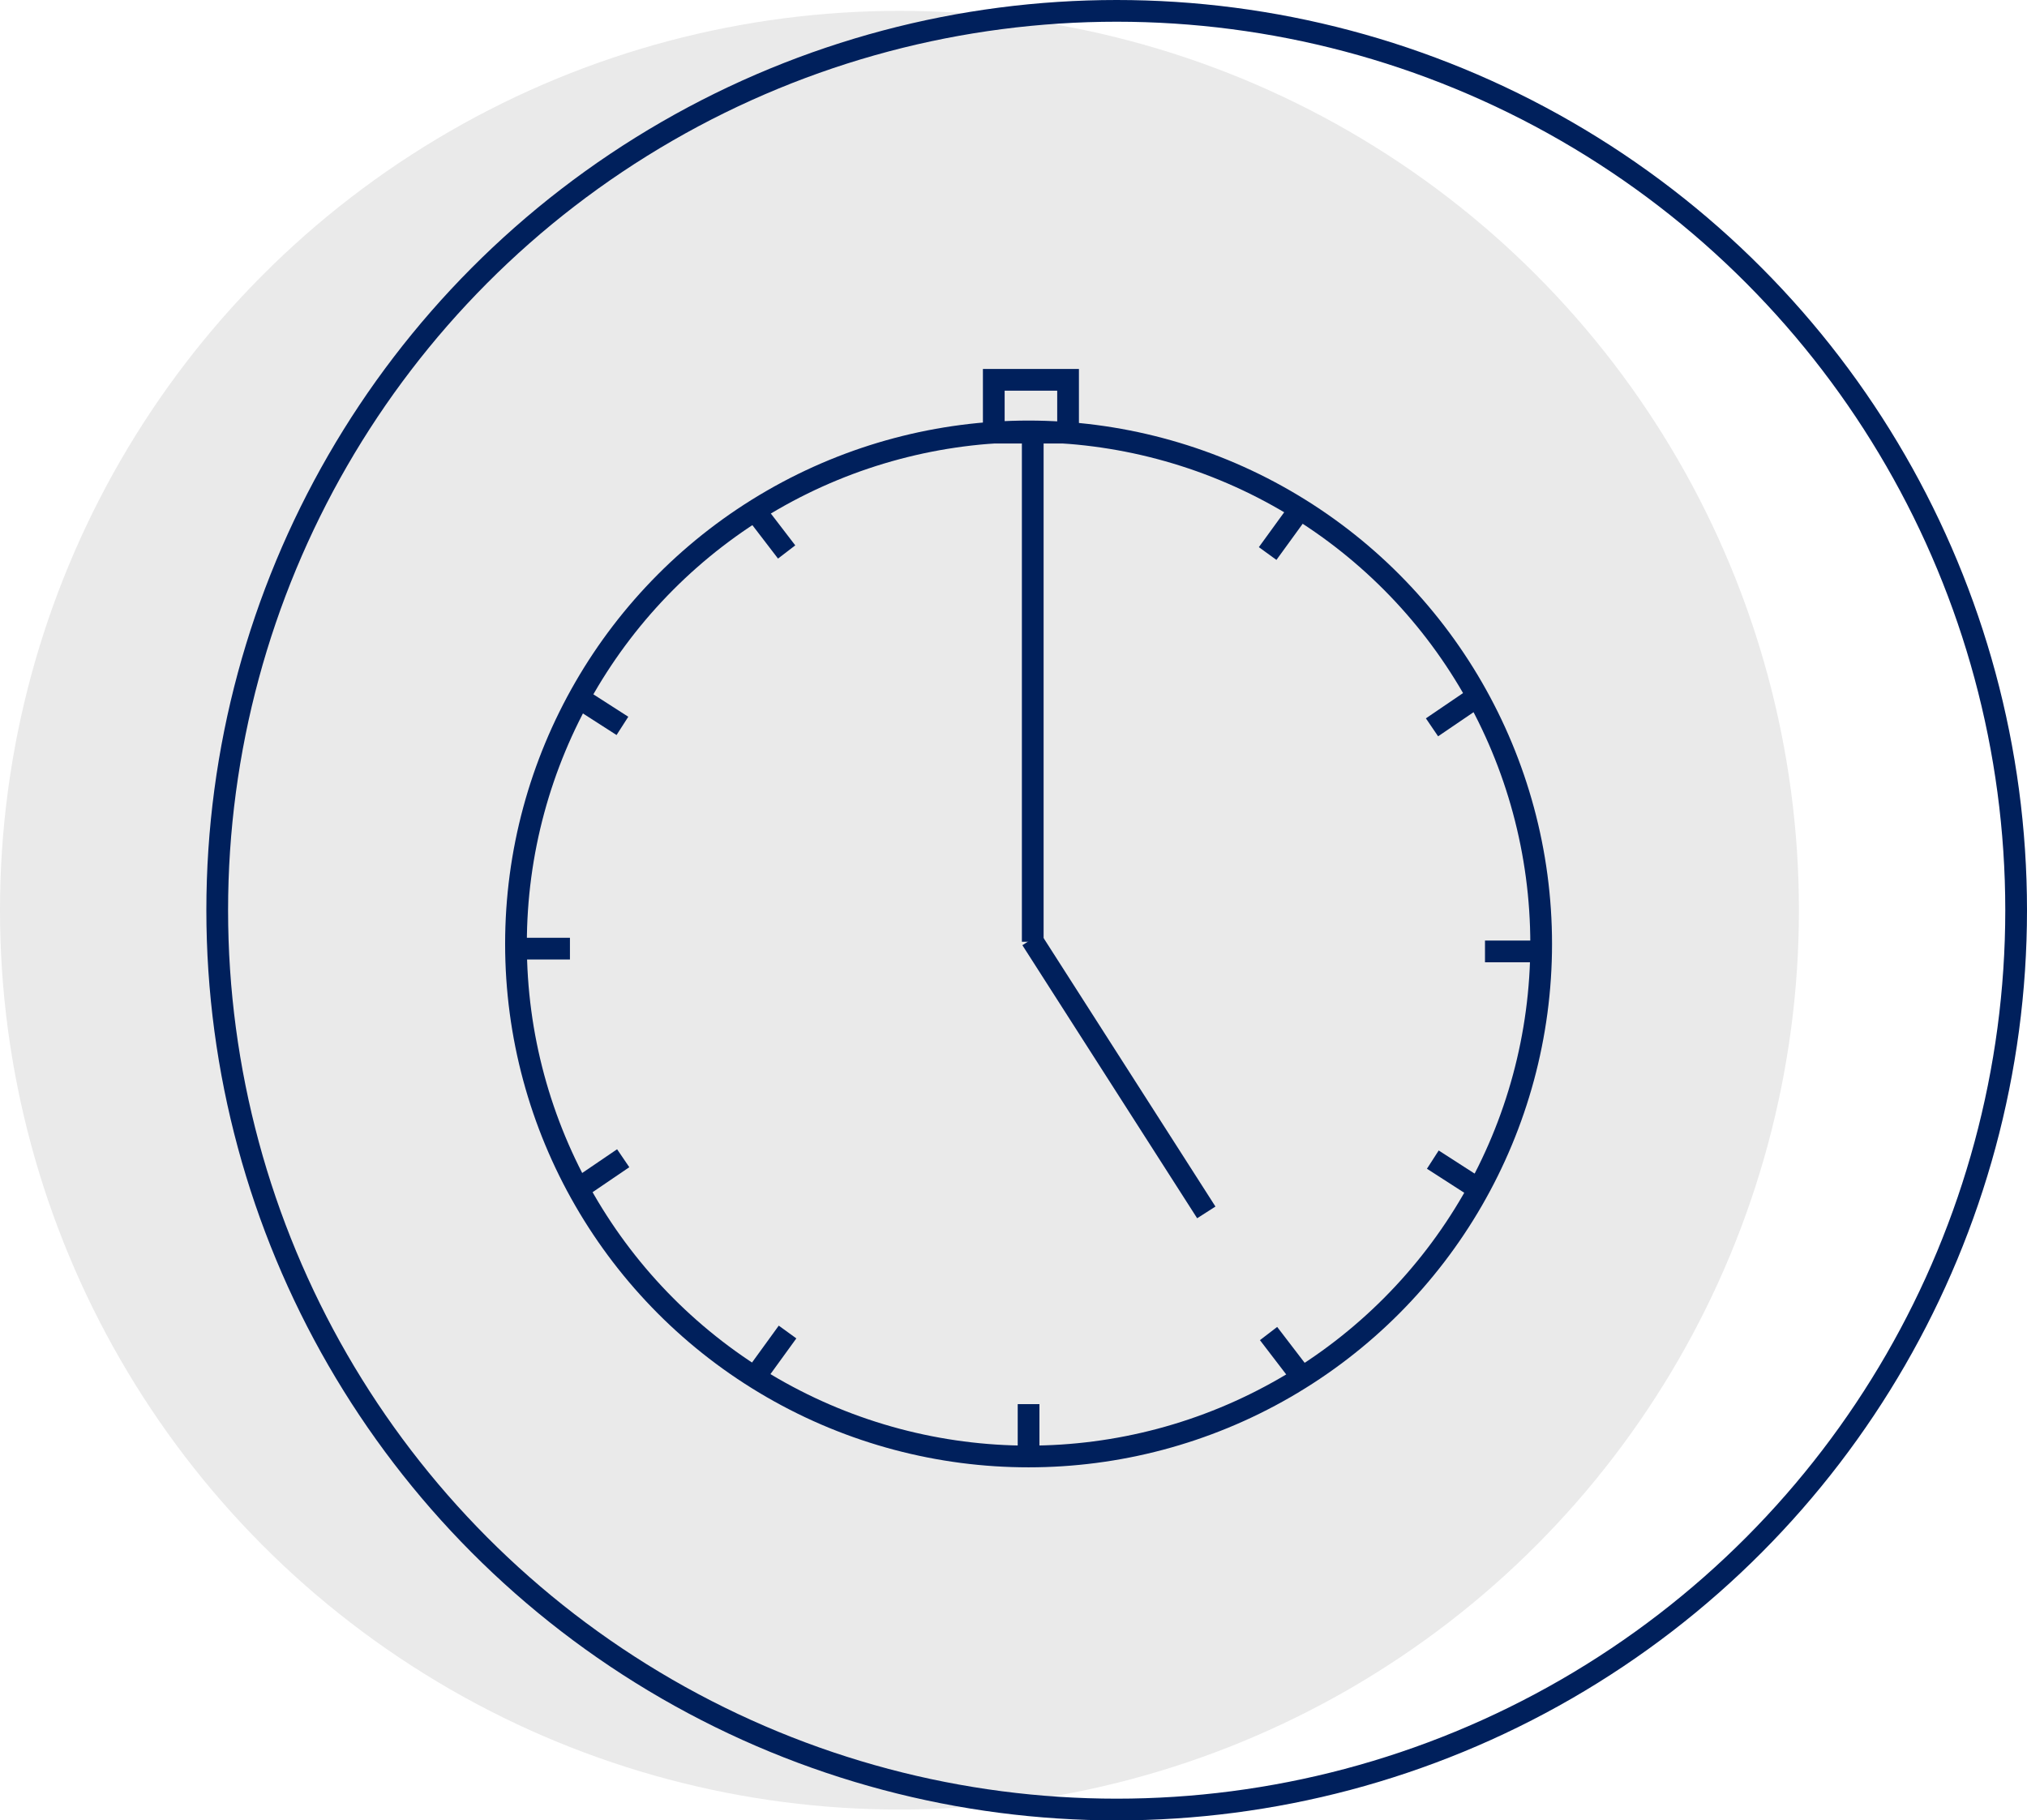
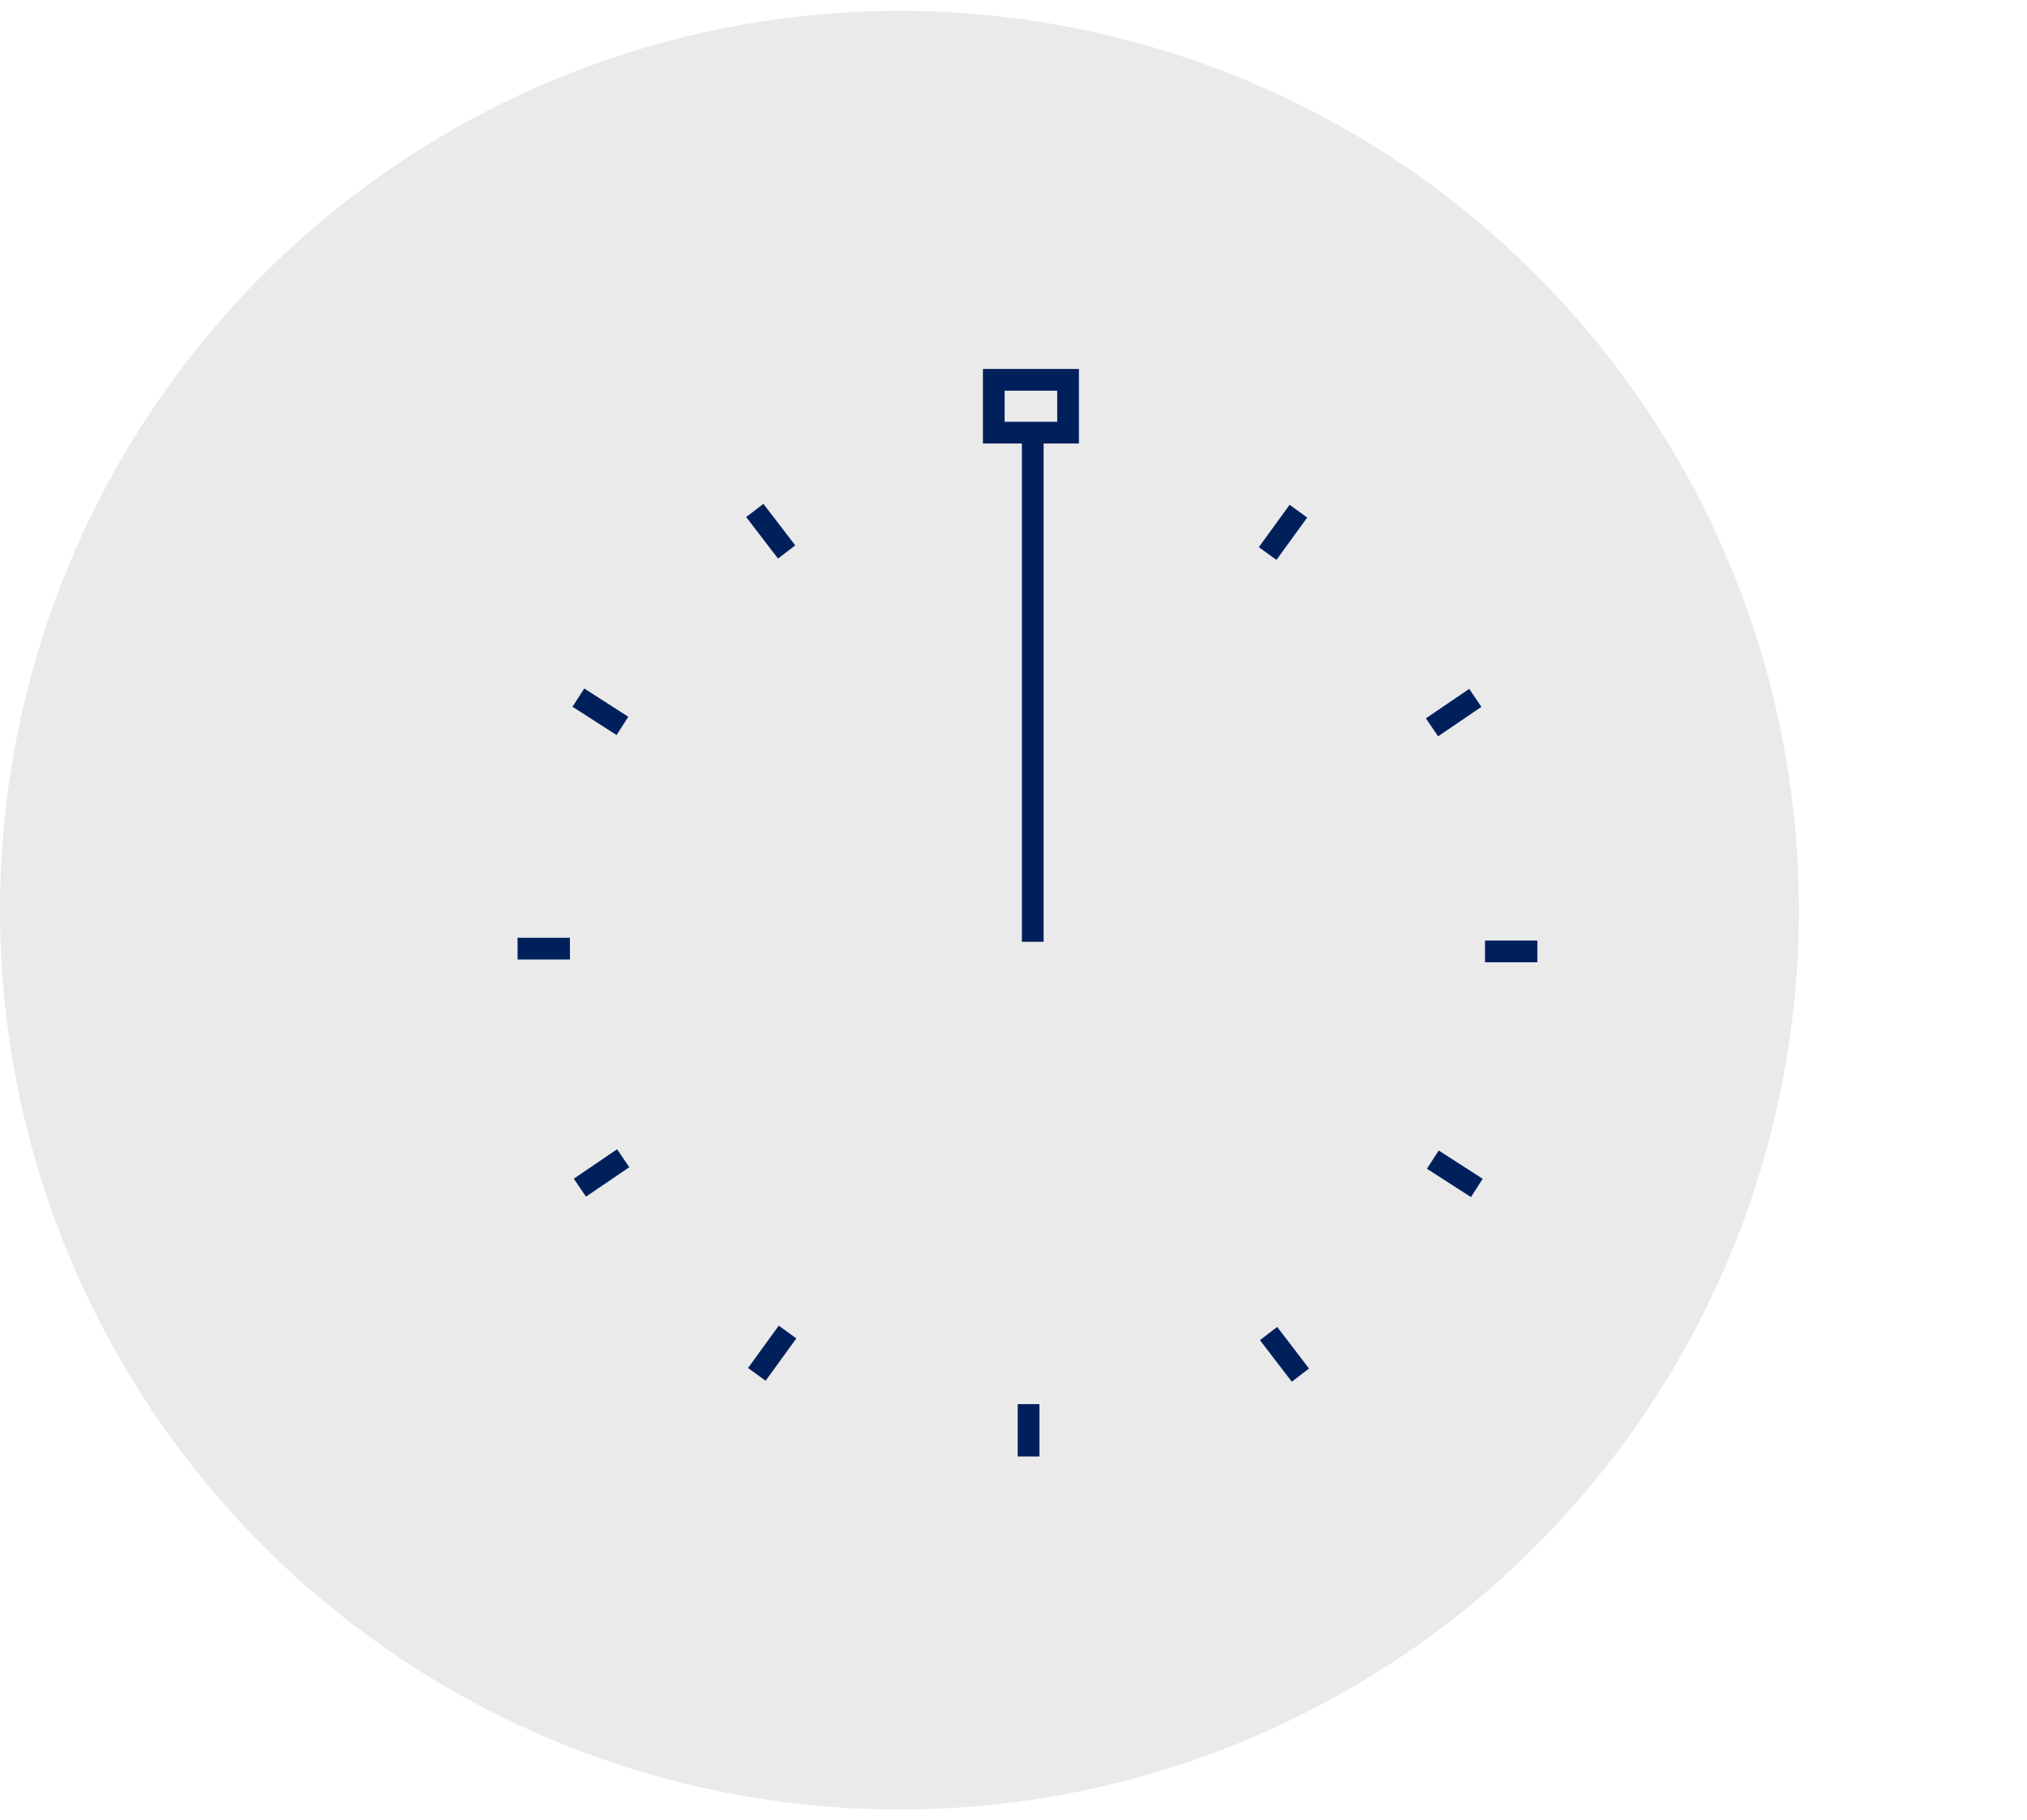
<svg xmlns="http://www.w3.org/2000/svg" id="Capa_1" data-name="Capa 1" viewBox="0 0 466.58 419.08">
  <defs>
    <style>
      .cls-1 {
        fill: #eaeaea;
      }

      .cls-2 {
        fill: none;
        stroke: #00205c;
        stroke-miterlimit: 10;
        stroke-width: 5px;
      }
    </style>
  </defs>
  <circle class="cls-1" cx="207.04" cy="209.54" r="207.04" />
-   <circle class="cls-2" cx="257.04" cy="209.54" r="207.04" />
  <g>
-     <circle class="cls-2" cx="236.76" cy="217.31" r="117.99" />
    <line class="cls-2" x1="237.72" y1="216.81" x2="237.72" y2="99.1" />
-     <line class="cls-2" x1="277.67" y1="279.11" x2="237.44" y2="216.25" />
    <line class="cls-2" x1="236.76" y1="335.3" x2="236.76" y2="323.25" />
    <line class="cls-2" x1="341.82" y1="219.03" x2="353.88" y2="219.03" />
    <line class="cls-2" x1="119.14" y1="218.39" x2="131.19" y2="218.39" />
    <line class="cls-2" x1="133.48" y1="273.42" x2="143.45" y2="266.64" />
    <line class="cls-2" x1="174.21" y1="316.4" x2="181.28" y2="306.65" />
    <line class="cls-2" x1="299.33" y1="316.57" x2="292" y2="307" />
    <line class="cls-2" x1="339.94" y1="273.48" x2="329.81" y2="266.96" />
    <line class="cls-2" x1="339.59" y1="160.66" x2="329.62" y2="167.44" />
    <line class="cls-2" x1="298.87" y1="117.68" x2="291.79" y2="127.43" />
    <line class="cls-2" x1="173.74" y1="117.51" x2="181.07" y2="127.07" />
    <line class="cls-2" x1="133.13" y1="160.6" x2="143.27" y2="167.11" />
    <rect class="cls-2" x="228.75" y="87.44" width="17.1" height="12.16" />
  </g>
</svg>